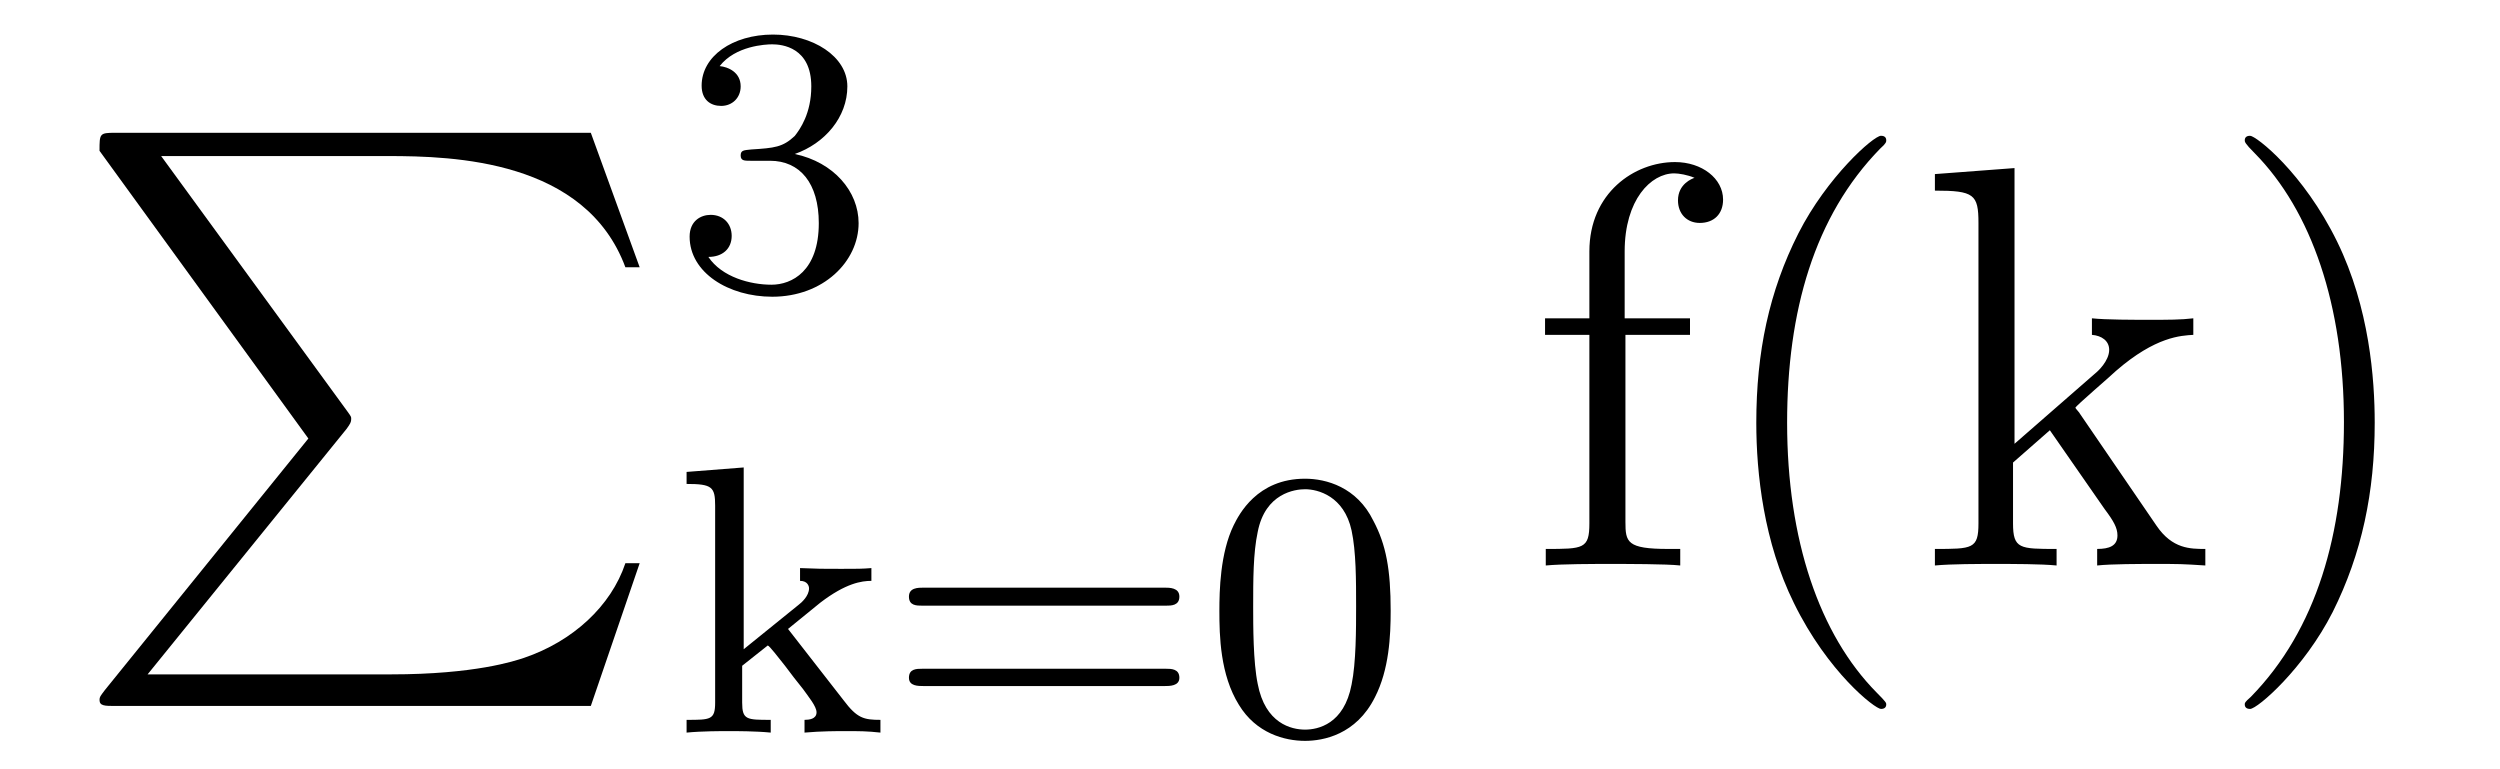
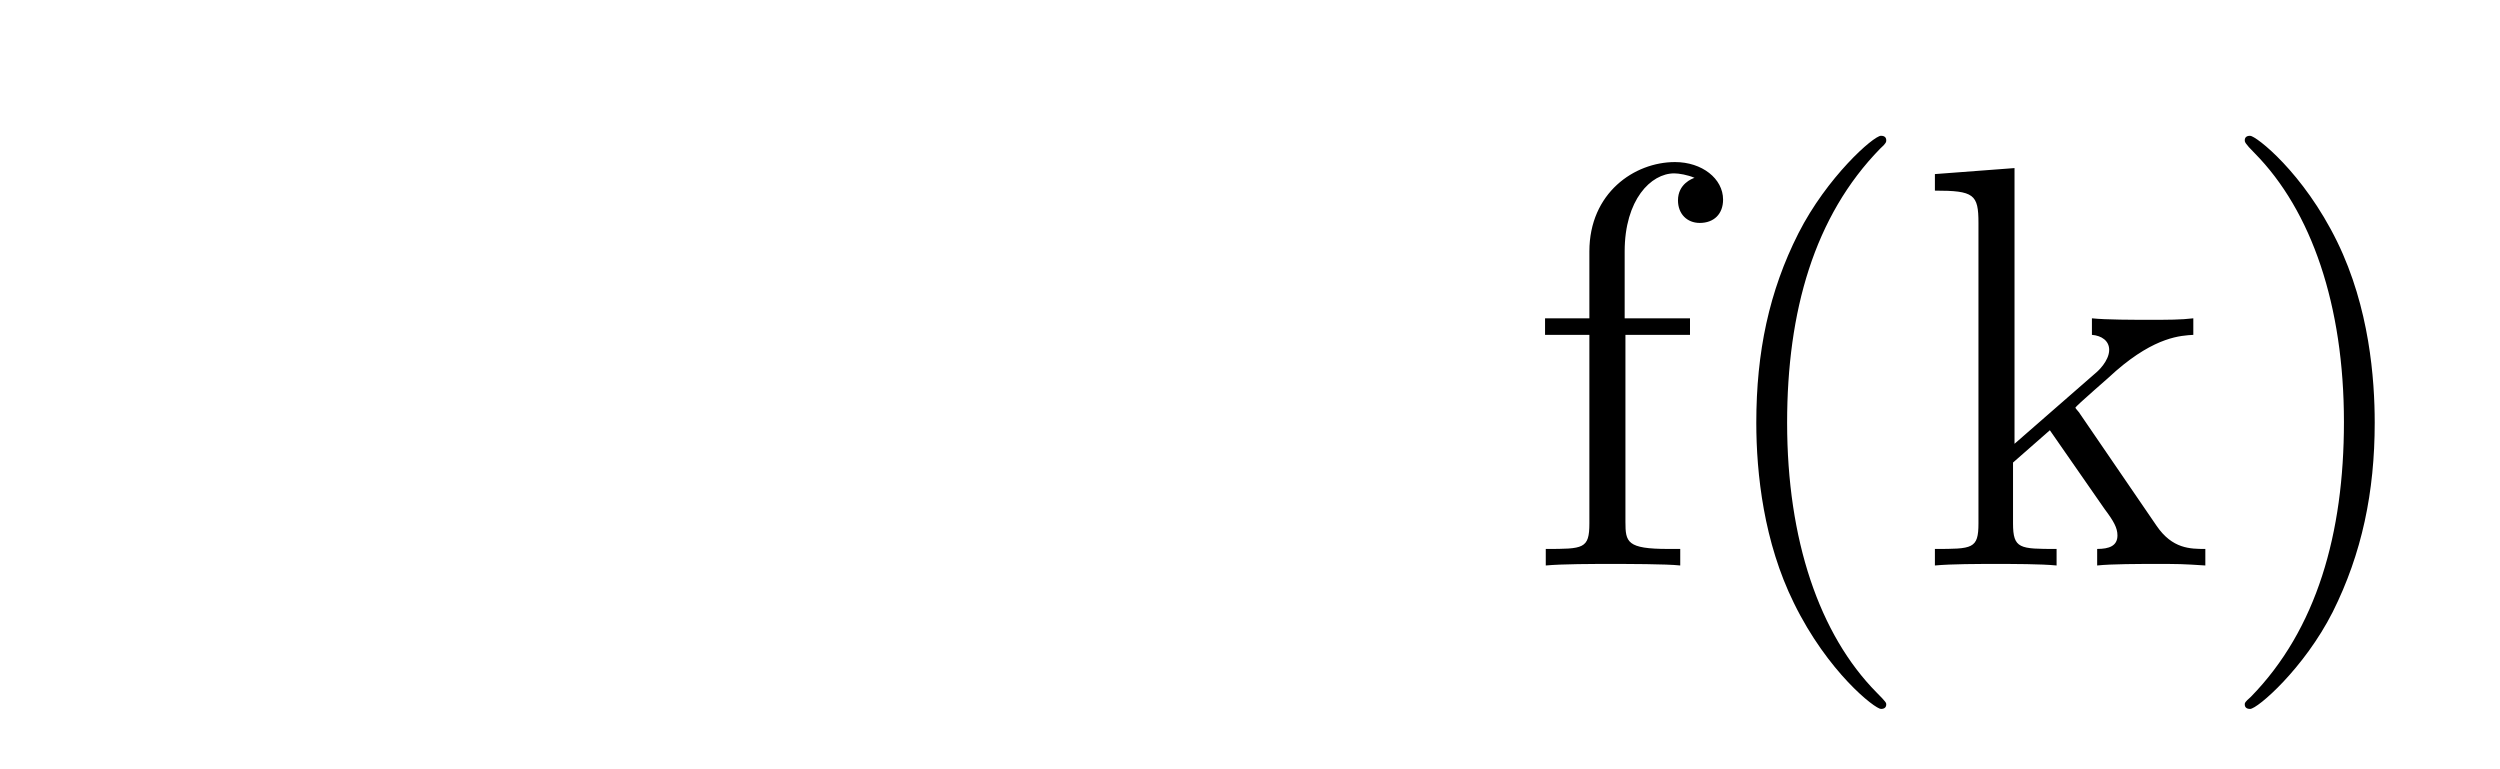
<svg xmlns="http://www.w3.org/2000/svg" height="16pt" version="1.1" viewBox="0 -16 52 16" width="52pt">
  <g id="page1">
    <g transform="matrix(1 0 0 1 -127 650)">
-       <path d="M133.414 -656.879L129.18 -651.645C129.086 -651.519 129.07 -651.504 129.07 -651.441C129.07 -651.316 129.18 -651.316 129.398 -651.316H139.289L140.305 -654.285H140.008C139.711 -653.394 138.914 -652.66 137.898 -652.316C137.711 -652.254 136.883 -651.973 135.133 -651.973H130.07L134.211 -657.082C134.289 -657.191 134.305 -657.223 134.305 -657.285C134.305 -657.332 134.305 -657.332 134.227 -657.441L130.352 -662.754H135.07C136.43 -662.754 139.18 -662.676 140.008 -660.441H140.305L139.289 -663.238H129.398C129.07 -663.238 129.07 -663.223 129.07 -662.863L133.414 -656.879ZM140.996 -663.238" fill-rule="evenodd" />
-       <path d="M143.016 -662.656C143.641 -662.656 144.031 -662.187 144.031 -661.359C144.031 -660.359 143.469 -660.078 143.047 -660.078C142.609 -660.078 142.016 -660.234 141.734 -660.656C142.031 -660.656 142.219 -660.828 142.219 -661.094C142.219 -661.344 142.047 -661.531 141.781 -661.531C141.578 -661.531 141.344 -661.406 141.344 -661.078C141.344 -660.328 142.156 -659.828 143.063 -659.828C144.125 -659.828 144.859 -660.562 144.859 -661.359C144.859 -662.016 144.344 -662.625 143.531 -662.797C144.156 -663.016 144.625 -663.562 144.625 -664.203C144.625 -664.828 143.906 -665.281 143.078 -665.281C142.234 -665.281 141.594 -664.828 141.594 -664.219C141.594 -663.922 141.781 -663.797 142 -663.797C142.234 -663.797 142.406 -663.969 142.406 -664.203C142.406 -664.5 142.141 -664.609 141.969 -664.625C142.297 -665.047 142.922 -665.078 143.063 -665.078C143.266 -665.078 143.875 -665.016 143.875 -664.203C143.875 -663.641 143.641 -663.312 143.531 -663.172C143.281 -662.937 143.109 -662.922 142.625 -662.891C142.469 -662.875 142.406 -662.875 142.406 -662.766C142.406 -662.656 142.484 -662.656 142.609 -662.656H143.016ZM145.199 -660" fill-rule="evenodd" />
-       <path d="M143.391 -652.918L144.063 -653.465C144.594 -653.871 144.922 -653.918 145.125 -653.918V-654.184C144.938 -654.168 144.828 -654.168 144.5 -654.168C144.109 -654.168 144 -654.168 143.641 -654.184V-653.918C143.797 -653.918 143.828 -653.809 143.828 -653.762C143.828 -653.605 143.672 -653.465 143.609 -653.418L142.469 -652.496V-656.277L141.281 -656.184V-655.934C141.813 -655.934 141.875 -655.871 141.875 -655.48V-651.387C141.875 -651.027 141.781 -651.027 141.281 -651.027V-650.762C141.594 -650.793 142.016 -650.793 142.156 -650.793C142.313 -650.793 142.719 -650.793 143.031 -650.762V-651.027C142.531 -651.027 142.437 -651.027 142.437 -651.387V-652.152L142.969 -652.574C143 -652.574 143.203 -652.309 143.328 -652.152C143.453 -651.981 143.578 -651.824 143.703 -651.668C143.813 -651.512 143.984 -651.309 143.984 -651.184C143.984 -651.043 143.828 -651.027 143.734 -651.027V-650.762C144.078 -650.793 144.438 -650.793 144.563 -650.793C144.875 -650.793 145.031 -650.793 145.313 -650.762V-651.027C144.969 -651.027 144.828 -651.059 144.547 -651.434L143.391 -652.918ZM151.25 -653.402C151.359 -653.402 151.531 -653.402 151.531 -653.59C151.531 -653.777 151.328 -653.777 151.219 -653.777H146.219C146.094 -653.777 145.906 -653.777 145.906 -653.59C145.906 -653.402 146.063 -653.402 146.187 -653.402H151.25ZM151.219 -651.73C151.328 -651.73 151.531 -651.73 151.531 -651.902C151.531 -652.09 151.359 -652.09 151.25 -652.09H146.187C146.063 -652.09 145.906 -652.09 145.906 -651.902C145.906 -651.73 146.094 -651.73 146.219 -651.73H151.219ZM155.926 -653.293C155.926 -654.152 155.832 -654.668 155.566 -655.168C155.223 -655.871 154.582 -656.043 154.145 -656.043C153.144 -656.043 152.769 -655.293 152.66 -655.074C152.379 -654.496 152.363 -653.715 152.363 -653.293C152.363 -652.777 152.379 -651.965 152.769 -651.34C153.129 -650.746 153.723 -650.59 154.145 -650.59C154.52 -650.59 155.207 -650.715 155.598 -651.496C155.895 -652.074 155.926 -652.777 155.926 -653.293ZM154.145 -650.824C153.863 -650.824 153.316 -650.949 153.16 -651.777C153.066 -652.23 153.066 -652.98 153.066 -653.387C153.066 -653.934 153.066 -654.496 153.16 -654.934C153.316 -655.746 153.941 -655.824 154.145 -655.824C154.41 -655.824 154.957 -655.684 155.113 -654.965C155.207 -654.527 155.207 -653.934 155.207 -653.387C155.207 -652.918 155.207 -652.215 155.113 -651.762C154.957 -650.934 154.41 -650.824 154.145 -650.824ZM156.234 -650.762" fill-rule="evenodd" />
      <path d="M160.809 -659.035H162.152V-659.379H160.793V-660.77C160.793 -661.848 161.34 -662.394 161.824 -662.394C161.918 -662.394 162.105 -662.363 162.246 -662.301C162.199 -662.285 161.902 -662.176 161.902 -661.832C161.902 -661.551 162.09 -661.363 162.355 -661.363C162.652 -661.363 162.84 -661.551 162.84 -661.848C162.84 -662.285 162.402 -662.629 161.84 -662.629C160.996 -662.629 160.059 -661.988 160.059 -660.77V-659.379H159.137V-659.035H160.059V-655.113C160.059 -654.582 159.934 -654.582 159.152 -654.582V-654.238C159.496 -654.27 160.137 -654.27 160.496 -654.27C160.824 -654.27 161.668 -654.27 161.949 -654.238V-654.582H161.699C160.84 -654.582 160.809 -654.723 160.809 -655.145V-659.035ZM166.234 -651.348C166.234 -651.379 166.234 -651.395 166.031 -651.598C164.844 -652.801 164.172 -654.77 164.172 -657.207C164.172 -659.52 164.734 -661.504 166.109 -662.91C166.234 -663.02 166.234 -663.051 166.234 -663.082C166.234 -663.16 166.172 -663.176 166.125 -663.176C165.969 -663.176 165 -662.316 164.406 -661.145C163.797 -659.941 163.531 -658.676 163.531 -657.207C163.531 -656.145 163.688 -654.723 164.313 -653.457C165.016 -652.02 166 -651.254 166.125 -651.254C166.172 -651.254 166.234 -651.27 166.234 -651.348ZM170.262 -657.395C170.262 -657.41 170.168 -657.504 170.168 -657.519C170.168 -657.551 170.918 -658.191 171.012 -658.285C171.84 -659.004 172.371 -659.019 172.621 -659.035V-659.379C172.371 -659.348 172.074 -659.348 171.715 -659.348C171.402 -659.348 170.793 -659.348 170.512 -659.379V-659.035C170.715 -659.019 170.871 -658.91 170.871 -658.723C170.871 -658.488 170.621 -658.269 170.621 -658.269L168.902 -656.769V-662.504L167.246 -662.379V-662.035C168.059 -662.035 168.152 -661.957 168.152 -661.363V-655.113C168.152 -654.582 168.027 -654.582 167.246 -654.582V-654.238C167.59 -654.27 168.152 -654.27 168.512 -654.27C168.871 -654.27 169.449 -654.27 169.777 -654.238V-654.582C169.012 -654.582 168.871 -654.582 168.871 -655.113V-656.379L169.637 -657.051L170.777 -655.41C170.965 -655.16 171.043 -655.02 171.043 -654.863C171.043 -654.645 170.871 -654.582 170.621 -654.582V-654.238C170.918 -654.27 171.512 -654.27 171.824 -654.27C172.34 -654.27 172.371 -654.27 172.871 -654.238V-654.582C172.559 -654.582 172.184 -654.582 171.855 -655.066L170.262 -657.395ZM176.394 -657.207C176.394 -658.113 176.285 -659.598 175.613 -660.973C174.91 -662.41 173.926 -663.176 173.801 -663.176C173.754 -663.176 173.691 -663.16 173.691 -663.082C173.691 -663.051 173.691 -663.02 173.895 -662.816C175.082 -661.613 175.754 -659.645 175.754 -657.223C175.754 -654.91 175.191 -652.91 173.816 -651.504C173.691 -651.395 173.691 -651.379 173.691 -651.348C173.691 -651.27 173.754 -651.254 173.801 -651.254C173.957 -651.254 174.926 -652.098 175.52 -653.27C176.129 -654.488 176.394 -655.77 176.394 -657.207ZM177.594 -654.238" fill-rule="evenodd" />
    </g>
  </g>
</svg>